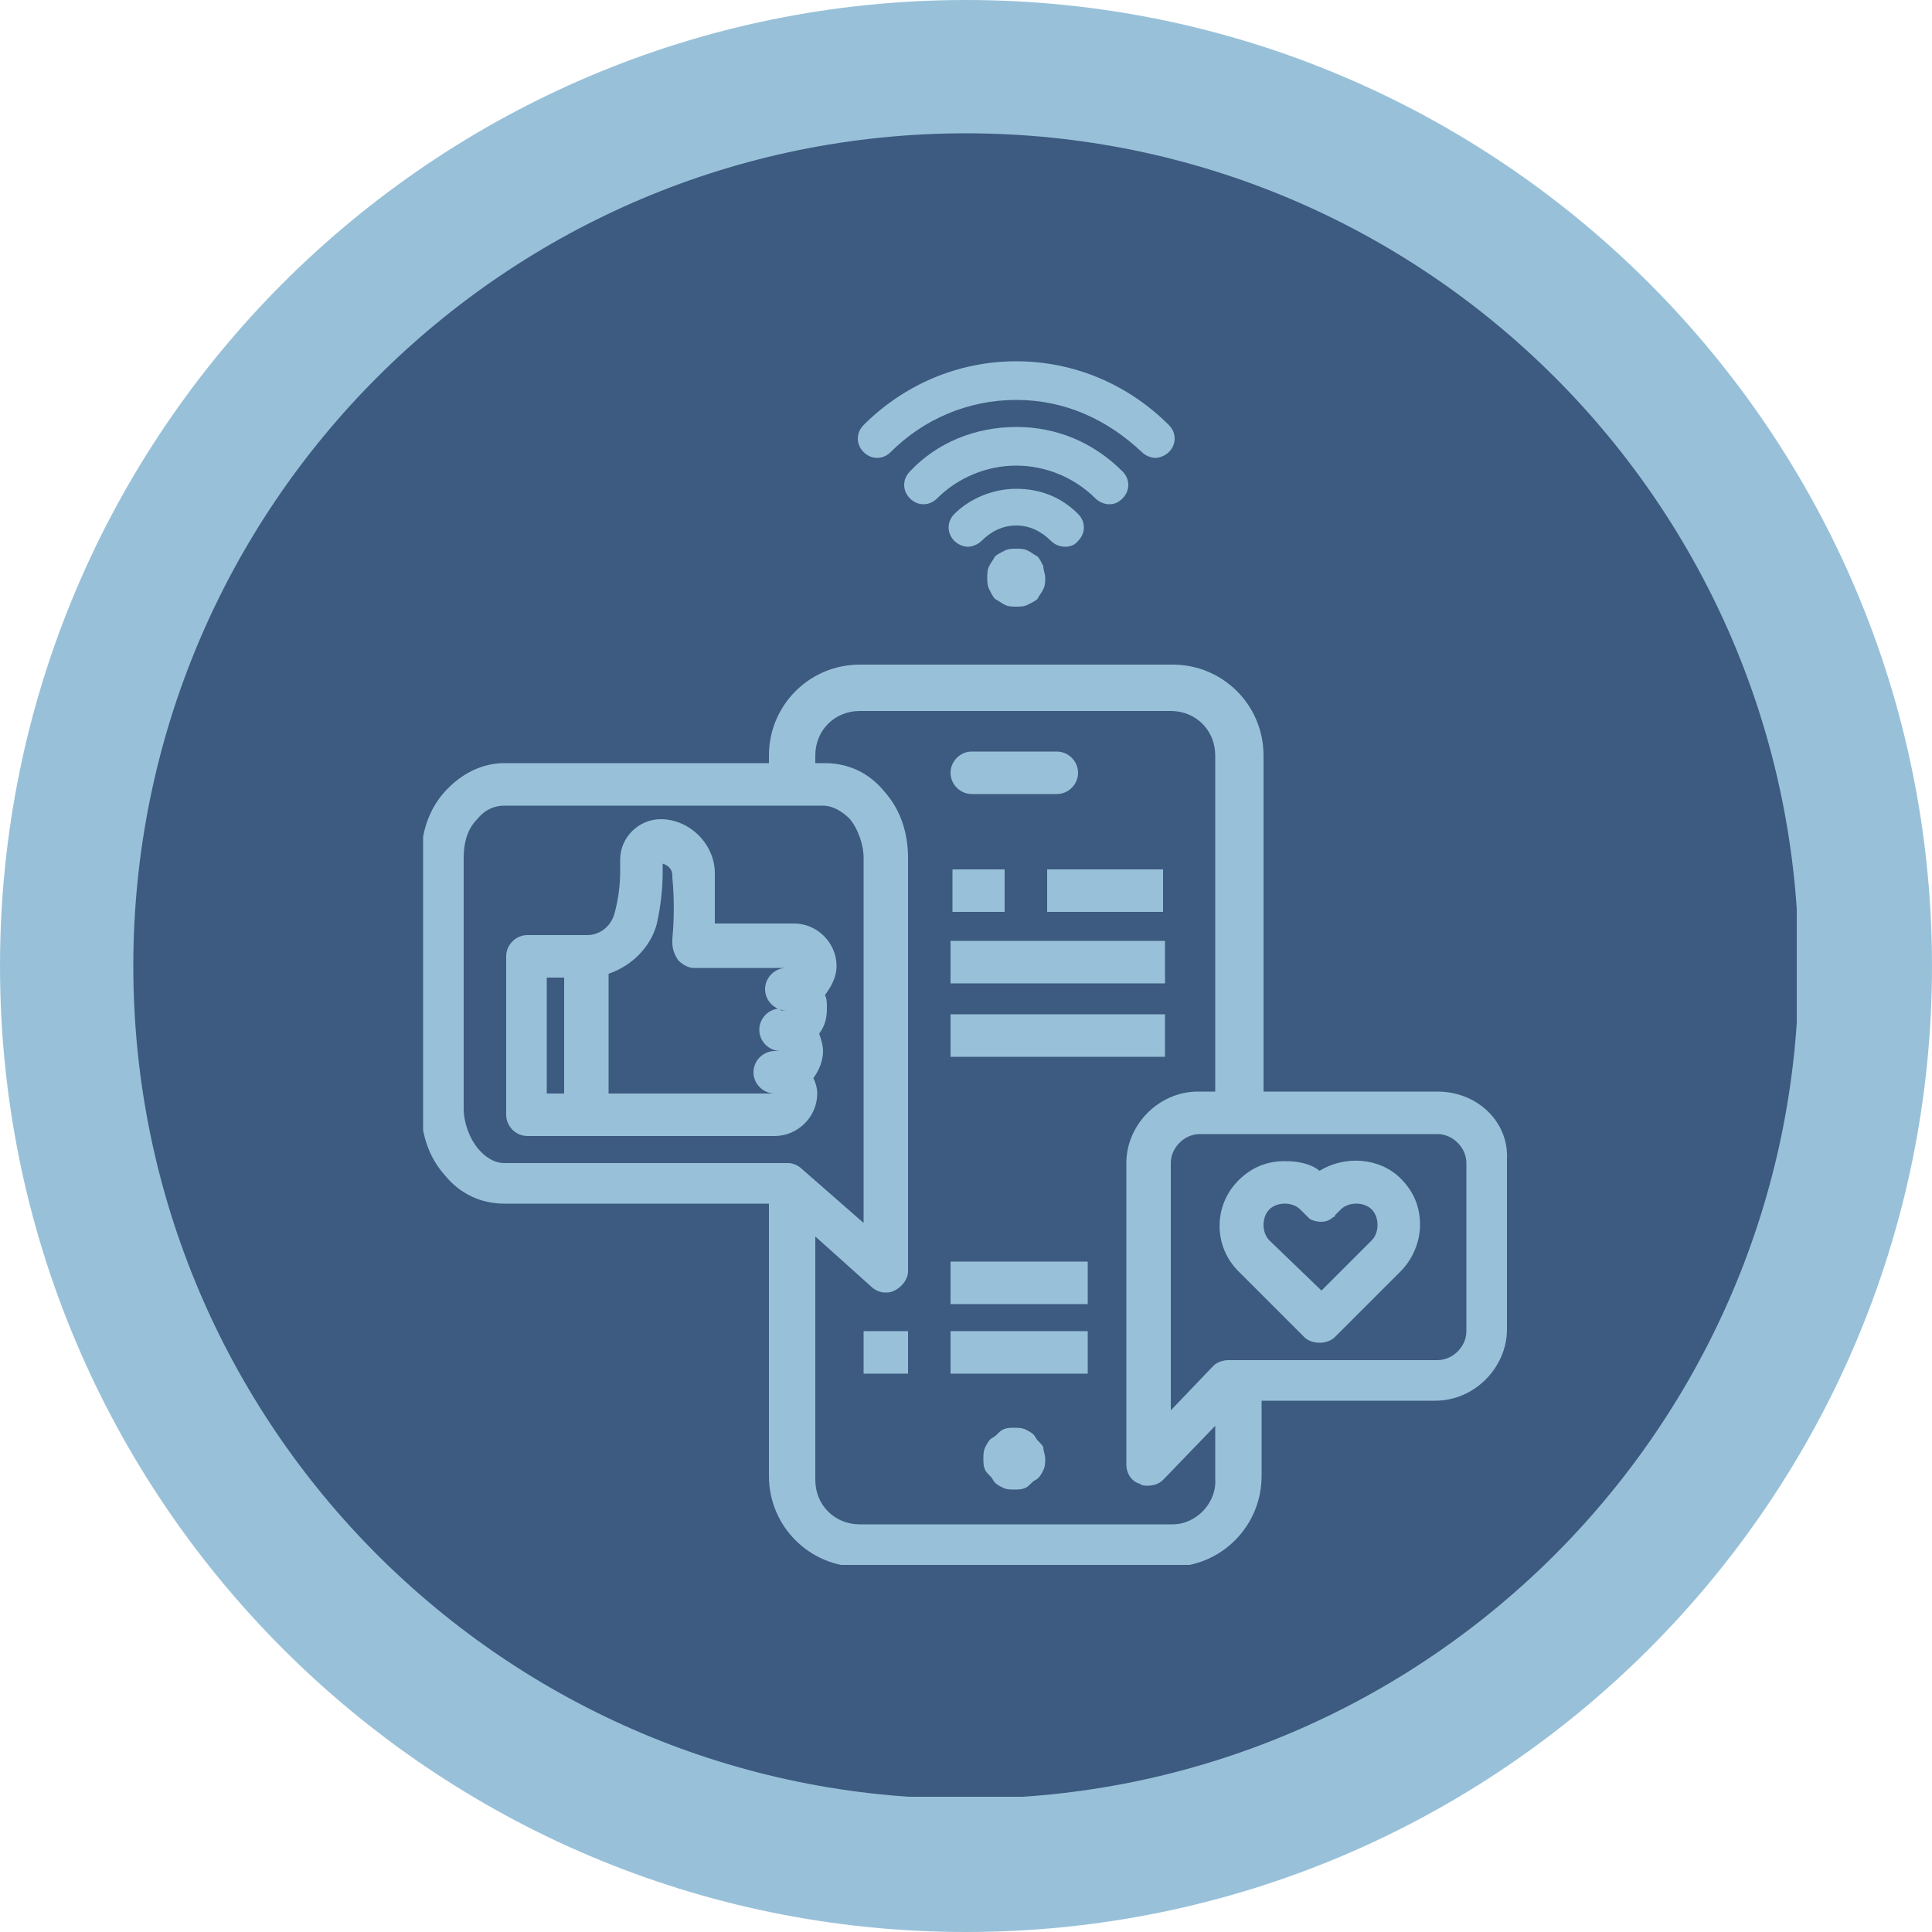
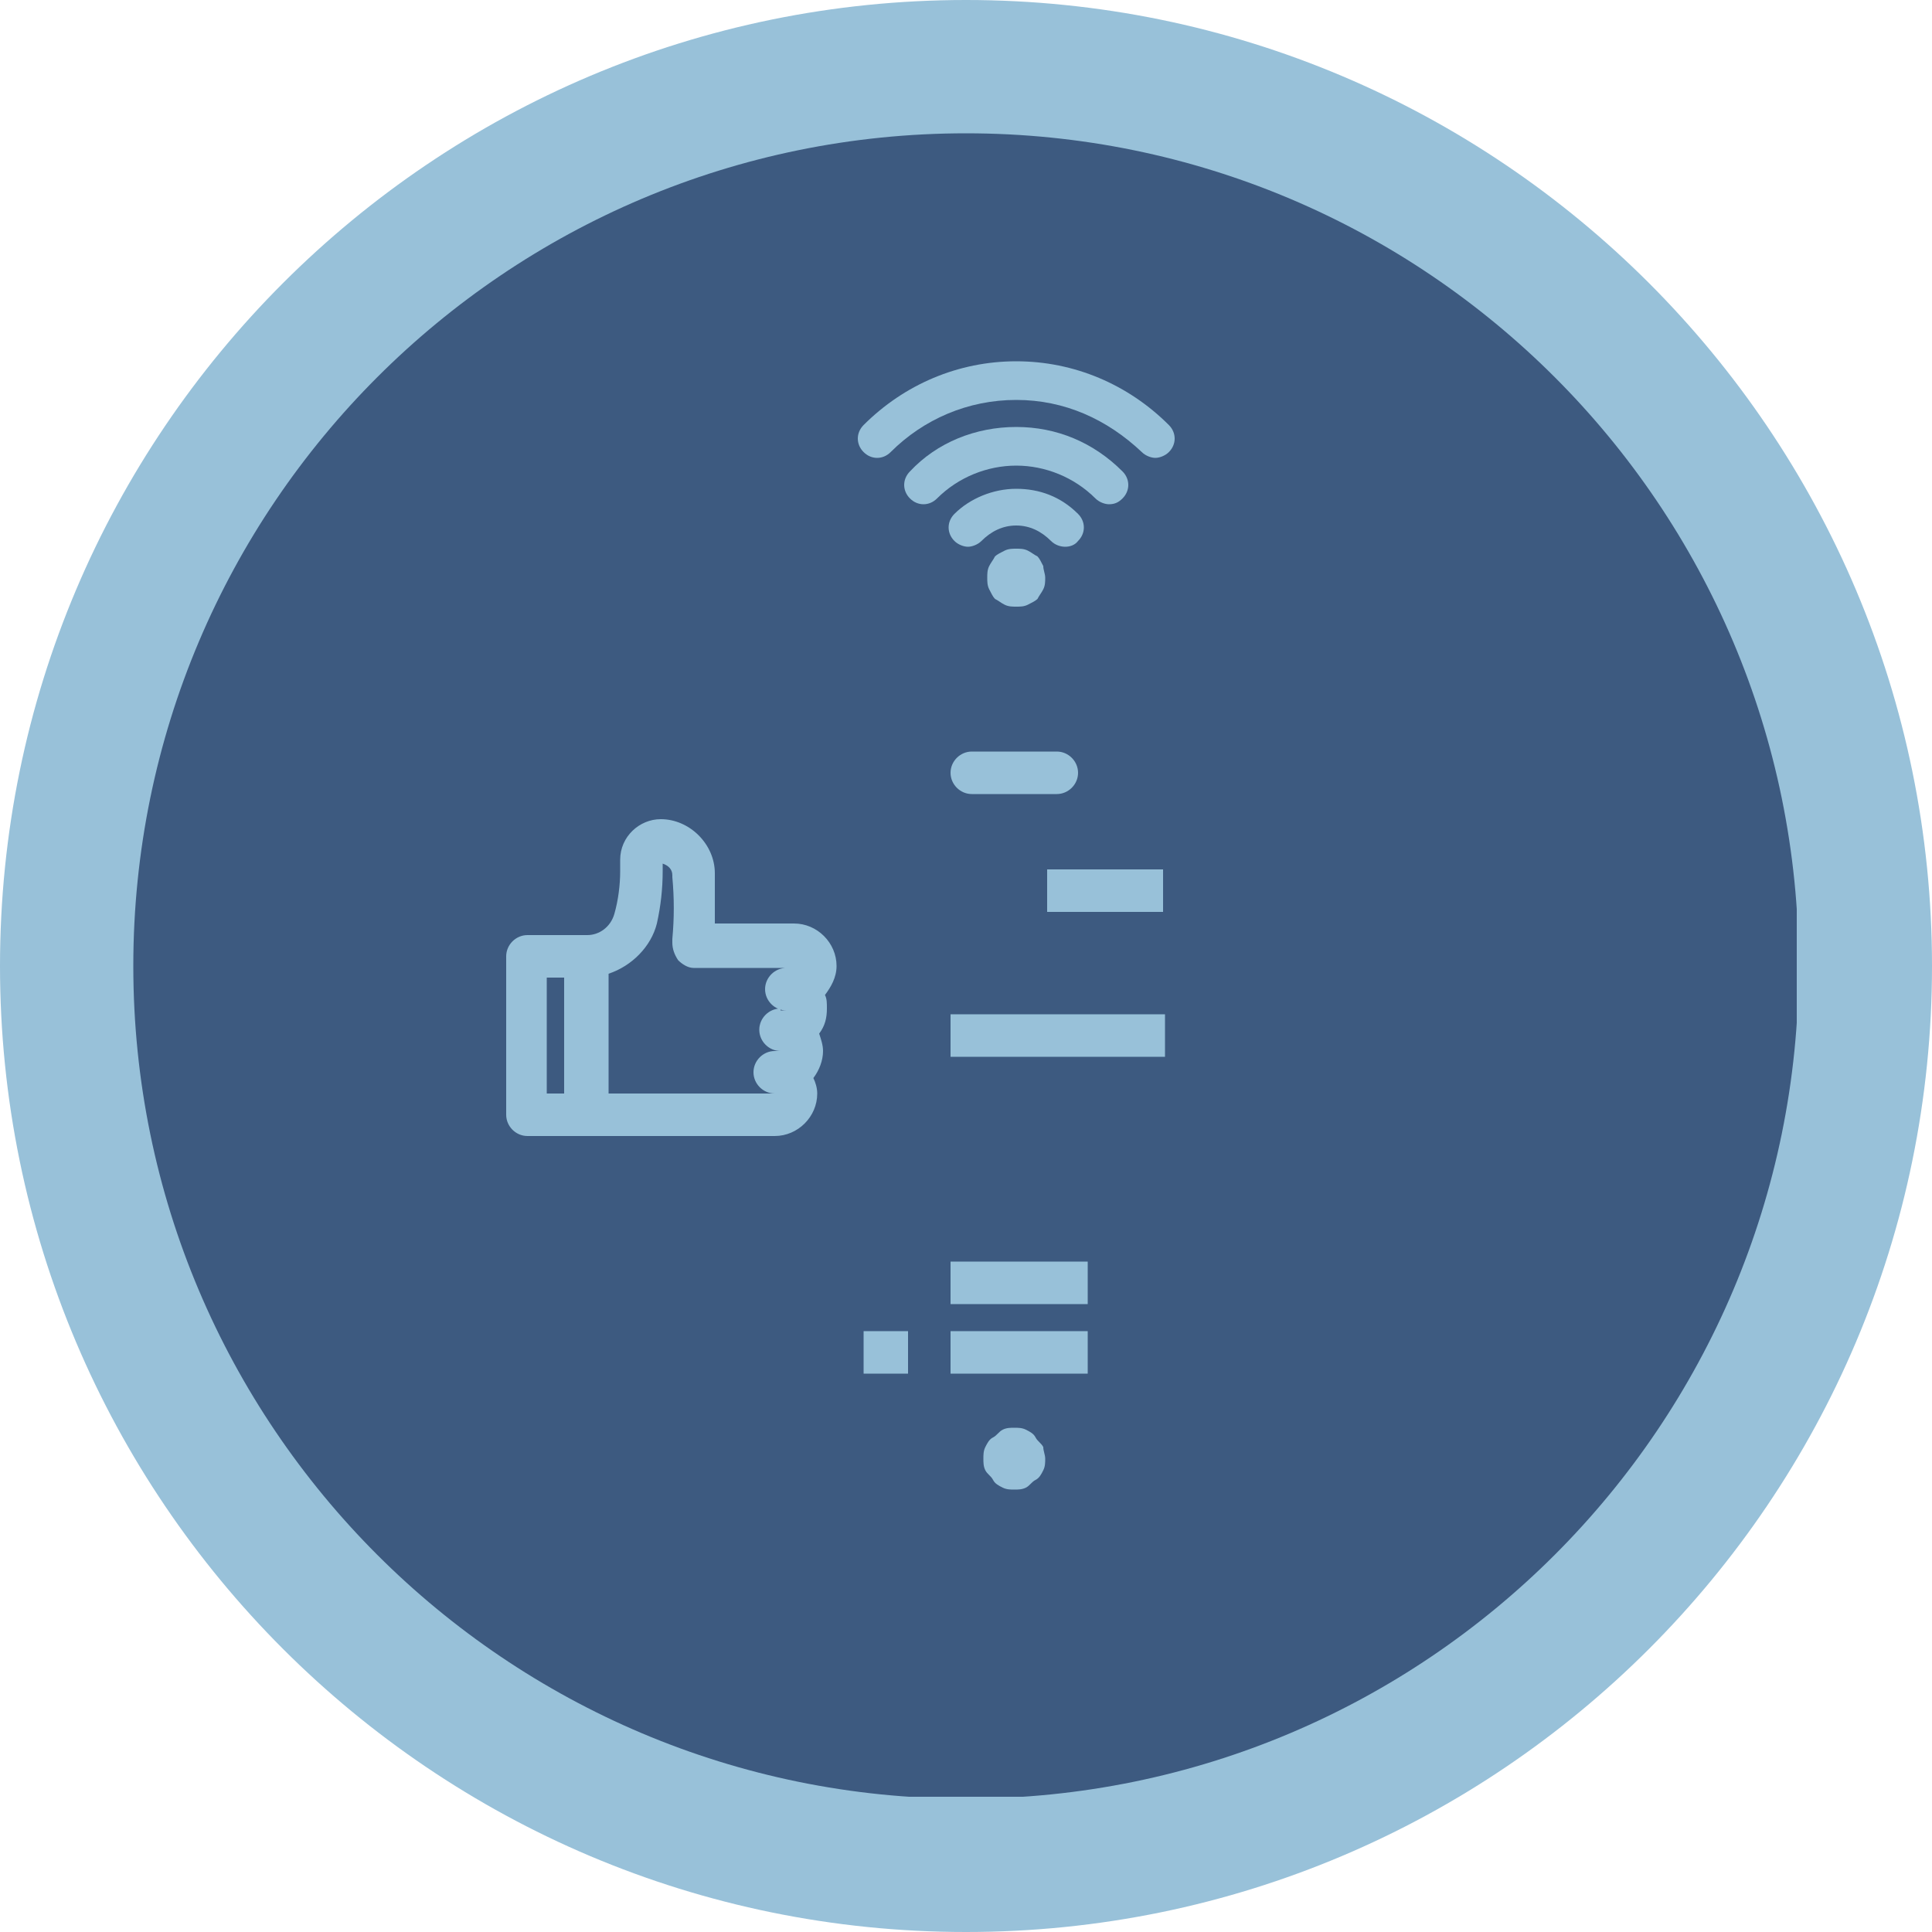
<svg xmlns="http://www.w3.org/2000/svg" xmlns:xlink="http://www.w3.org/1999/xlink" version="1.1" id="Layer_1" x="0px" y="0px" viewBox="0 0 100 100" style="enable-background:new 0 0 100 100;" xml:space="preserve">
  <style type="text/css">
	.st0{fill:none;}
	.st1{clip-path:url(#SVGID_00000072985190433526354660000004999951513330782624_);}
	.st2{fill:#98C1D9;}
	.st3{clip-path:url(#SVGID_00000088128309806260367590000014984040899323896723_);}
	.st4{clip-path:url(#SVGID_00000039115298991707814650000001101947291952675716_);}
	.st5{fill:#3D5A80;}
	.st6{clip-path:url(#SVGID_00000158008058339326969340000008152236320497333378_);}
	.st7{clip-path:url(#SVGID_00000109712502860709869350000013676766904217192592_);}
</style>
  <g>
-     <rect class="st0" width="100" height="100" />
    <g>
      <g>
        <defs>
          <path id="SVGID_1_" d="M50,0C22.4,0,0,22.4,0,50c0,27.6,22.4,50,50,50c27.6,0,50-22.4,50-50C100,22.4,77.6,0,50,0z" />
        </defs>
        <clipPath id="SVGID_00000103226435438339741240000003497855294435231110_">
          <use xlink:href="#SVGID_1_" style="overflow:visible;" />
        </clipPath>
        <g style="clip-path:url(#SVGID_00000103226435438339741240000003497855294435231110_);">
          <path class="st2" d="M0,0h100v100H0V0z" />
        </g>
      </g>
    </g>
    <g>
      <defs>
        <rect id="SVGID_00000165217437672591991030000015935811081961440132_" x="6.9" y="6.9" width="86.1" height="86.1" />
      </defs>
      <clipPath id="SVGID_00000170270239050850297100000008119304402606615737_">
        <use xlink:href="#SVGID_00000165217437672591991030000015935811081961440132_" style="overflow:visible;" />
      </clipPath>
      <g style="clip-path:url(#SVGID_00000170270239050850297100000008119304402606615737_);">
        <g>
          <defs>
            <path id="SVGID_00000018225584066741162840000003952460102777673860_" d="M50,6.9C26.2,6.9,6.9,26.2,6.9,50       c0,23.8,19.3,43.1,43.1,43.1c23.8,0,43.1-19.3,43.1-43.1C93.1,26.2,73.8,6.9,50,6.9z" />
          </defs>
          <clipPath id="SVGID_00000127759317241358730960000013437162326641436349_">
            <use xlink:href="#SVGID_00000018225584066741162840000003952460102777673860_" style="overflow:visible;" />
          </clipPath>
          <g style="clip-path:url(#SVGID_00000127759317241358730960000013437162326641436349_);">
            <path class="st5" d="M6.9,6.9h86.1v86.1H6.9V6.9z" />
          </g>
        </g>
      </g>
    </g>
    <g>
      <defs>
        <rect id="SVGID_00000154418086602389298150000008843040688246948025_" x="21.9" y="34" width="56.2" height="47" />
      </defs>
      <clipPath id="SVGID_00000000182114825205086490000014497463205940527287_">
        <use xlink:href="#SVGID_00000154418086602389298150000008843040688246948025_" style="overflow:visible;" />
      </clipPath>
      <g style="clip-path:url(#SVGID_00000000182114825205086490000014497463205940527287_);">
-         <path class="st2" d="M74.4,56.5h-9V39.1c0-2.6-2.1-4.7-4.7-4.7H44.5c-2.6,0-4.7,2.1-4.7,4.7v0.4H26.1C25,39.5,23.9,40,23,41     c-0.8,0.9-1.2,2.1-1.2,3.4v13c0,1.3,0.4,2.5,1.2,3.4c0.8,1,1.9,1.5,3.1,1.5h13.7c0,0,0,0,0,0v14.1c0,2.6,2.1,4.7,4.7,4.7h16.1     c2.6,0,4.7-2.1,4.7-4.7v-3.9h9c2,0,3.7-1.7,3.7-3.7v-8.8C78.1,58.1,76.5,56.5,74.4,56.5z M24.7,59.4c-0.4-0.5-0.7-1.3-0.7-2v-13     c0-0.8,0.2-1.5,0.7-2c0.4-0.5,0.9-0.7,1.4-0.7h16.5c0.5,0,1,0.3,1.4,0.7c0.4,0.5,0.7,1.3,0.7,2v18.9l-3.2-2.8     c-0.2-0.2-0.5-0.3-0.7-0.3H26.1C25.6,60.2,25.1,59.9,24.7,59.4z M60.7,78.9H44.5c-1.3,0-2.3-1-2.3-2.3V64l2.9,2.6     c0.2,0.2,0.5,0.3,0.7,0.3c0.2,0,0.3,0,0.5-0.1c0.4-0.2,0.7-0.6,0.7-1V44.4c0-1.3-0.4-2.5-1.2-3.4c-0.8-1-1.9-1.5-3.1-1.5h-0.5     v-0.4c0-1.3,1-2.3,2.3-2.3h16.1c1.3,0,2.3,1,2.3,2.3v17.4h-0.9c-2,0-3.7,1.7-3.7,3.7v15.6c0,0.5,0.3,0.9,0.7,1     c0.1,0.1,0.3,0.1,0.4,0.1c0.3,0,0.6-0.1,0.8-0.3l2.7-2.8v2.7C63,77.8,61.9,78.9,60.7,78.9z M75.9,68.9c0,0.8-0.7,1.5-1.5,1.5     H63.6c-0.3,0-0.6,0.1-0.8,0.3L60.6,73V60.2c0-0.8,0.7-1.5,1.5-1.5h12.3c0.8,0,1.5,0.7,1.5,1.5V68.9z" />
-       </g>
+         </g>
    </g>
-     <path class="st2" d="M68.3,60.6c-0.5-0.4-1.2-0.5-1.8-0.5c-0.9,0-1.7,0.3-2.4,1c-1.3,1.3-1.3,3.4,0,4.7l0.3,0.3l3.1,3.1   c0.2,0.2,0.5,0.3,0.8,0.3s0.6-0.1,0.8-0.3l3.1-3.1c0,0,0,0,0,0l0.3-0.3c0.6-0.6,1-1.5,1-2.4c0-0.9-0.3-1.7-1-2.4   C71.4,59.9,69.6,59.8,68.3,60.6z M65.7,64.2c-0.2-0.2-0.3-0.5-0.3-0.8c0-0.3,0.1-0.6,0.3-0.8s0.5-0.3,0.8-0.3   c0.3,0,0.6,0.1,0.8,0.3l0.3,0.3c0.1,0.1,0.1,0.1,0.2,0.2c0.4,0.2,0.9,0.2,1.2-0.1c0,0,0,0,0,0c0,0,0.1,0,0.1-0.1l0.3-0.3   c0.2-0.2,0.5-0.3,0.8-0.3c0.3,0,0.6,0.1,0.8,0.3c0.2,0.2,0.3,0.5,0.3,0.8c0,0.3-0.1,0.6-0.3,0.8l-2.6,2.6L65.7,64.2z" />
    <path class="st2" d="M42.3,56.6c0-0.3-0.1-0.6-0.2-0.8c0.3-0.4,0.5-0.9,0.5-1.4c0-0.3-0.1-0.6-0.2-0.9c0.3-0.4,0.4-0.8,0.4-1.3   c0-0.3,0-0.5-0.1-0.7c0.3-0.4,0.6-0.9,0.6-1.5c0-1.2-1-2.2-2.2-2.2H37c0-0.9,0-1.7,0-2.6c0-1.5-1.3-2.8-2.8-2.8   c-1.1,0-2.1,0.9-2.1,2.1v0.6c0,0.7-0.1,1.5-0.3,2.2c-0.2,0.7-0.8,1.1-1.4,1.1h-3.1c-0.6,0-1.1,0.5-1.1,1.1v8.2   c0,0.6,0.5,1.1,1.1,1.1h12.8C41.3,58.8,42.3,57.8,42.3,56.6z M29.2,56.6h-0.9v-6h0.9V56.6z M40.4,52.2c-0.6,0-1.1,0.5-1.1,1.1   c0,0.6,0.5,1.1,1.1,1.1h-0.3c-0.6,0-1.1,0.5-1.1,1.1c0,0.6,0.5,1.1,1.1,1.1h-8.6v-6.2c1.2-0.4,2.2-1.4,2.5-2.6   c0.2-0.9,0.3-1.8,0.3-2.7v-0.4c0.3,0.1,0.5,0.3,0.5,0.6c0,0,0,0.1,0,0.1c0.1,1.1,0.1,2.1,0,3.2l0,0.2c0,0.3,0.1,0.6,0.3,0.9   c0.2,0.2,0.5,0.4,0.8,0.4h4.8c-0.6,0-1.1,0.5-1.1,1.1c0,0.6,0.5,1.1,1.1,1.1H40.4z" />
    <path class="st2" d="M54.1,29.9c0,0.2,0,0.4-0.1,0.6c-0.1,0.2-0.2,0.3-0.3,0.5c-0.1,0.1-0.3,0.2-0.5,0.3c-0.2,0.1-0.4,0.1-0.6,0.1   s-0.4,0-0.6-0.1c-0.2-0.1-0.3-0.2-0.5-0.3c-0.1-0.1-0.2-0.3-0.3-0.5c-0.1-0.2-0.1-0.4-0.1-0.6c0-0.2,0-0.4,0.1-0.6   c0.1-0.2,0.2-0.3,0.3-0.5c0.1-0.1,0.3-0.2,0.5-0.3c0.2-0.1,0.4-0.1,0.6-0.1s0.4,0,0.6,0.1c0.2,0.1,0.3,0.2,0.5,0.3   c0.1,0.1,0.2,0.3,0.3,0.5C54,29.5,54.1,29.7,54.1,29.9z" />
    <g>
      <defs>
        <rect id="SVGID_00000029012837569391877440000010232419231756163211_" x="44.3" y="18.7" width="16.5" height="5" />
      </defs>
      <clipPath id="SVGID_00000039845843683725695760000010042211509391367357_">
        <use xlink:href="#SVGID_00000029012837569391877440000010232419231756163211_" style="overflow:visible;" />
      </clipPath>
      <g style="clip-path:url(#SVGID_00000039845843683725695760000010042211509391367357_);">
        <path class="st2" d="M46.1,23.4c1.7-1.7,4-2.7,6.5-2.7s4.7,1,6.5,2.7c0.2,0.2,0.5,0.3,0.7,0.3s0.5-0.1,0.7-0.3     c0.4-0.4,0.4-1,0-1.4c-2.1-2.1-4.9-3.3-7.9-3.3c-3,0-5.8,1.2-7.9,3.3c-0.4,0.4-0.4,1,0,1.4S45.7,23.8,46.1,23.4z" />
      </g>
    </g>
    <path class="st2" d="M55.8,28c0.4-0.4,0.4-1,0-1.4c-0.9-0.9-2-1.3-3.2-1.3c-1.2,0-2.4,0.5-3.2,1.3c-0.4,0.4-0.4,1,0,1.4   c0.2,0.2,0.5,0.3,0.7,0.3s0.5-0.1,0.7-0.3c0.5-0.5,1.1-0.8,1.8-0.8s1.3,0.3,1.8,0.8C54.8,28.4,55.5,28.4,55.8,28z" />
    <path class="st2" d="M57.4,26.1c0.3,0,0.5-0.1,0.7-0.3c0.4-0.4,0.4-1,0-1.4c-1.5-1.5-3.4-2.3-5.5-2.3c-2.1,0-4.1,0.8-5.5,2.3   c-0.4,0.4-0.4,1,0,1.4c0.4,0.4,1,0.4,1.4,0c1.1-1.1,2.6-1.7,4.1-1.7s3,0.6,4.1,1.7C56.9,26,57.2,26.1,57.4,26.1z" />
    <path class="st2" d="M50.3,41.1h4.4c0.6,0,1.1-0.5,1.1-1.1c0-0.6-0.5-1.1-1.1-1.1h-4.4c-0.6,0-1.1,0.5-1.1,1.1   C49.2,40.6,49.7,41.1,50.3,41.1z" />
    <path class="st2" d="M54.1,75.5c0,0.2,0,0.4-0.1,0.6c-0.1,0.2-0.2,0.4-0.4,0.5s-0.3,0.3-0.5,0.4c-0.2,0.1-0.4,0.1-0.6,0.1   s-0.4,0-0.6-0.1c-0.2-0.1-0.4-0.2-0.5-0.4s-0.3-0.3-0.4-0.5c-0.1-0.2-0.1-0.4-0.1-0.6c0-0.2,0-0.4,0.1-0.6c0.1-0.2,0.2-0.4,0.4-0.5   s0.3-0.3,0.5-0.4c0.2-0.1,0.4-0.1,0.6-0.1s0.4,0,0.6,0.1c0.2,0.1,0.4,0.2,0.5,0.4s0.3,0.3,0.4,0.5C54,75.1,54.1,75.3,54.1,75.5z" />
-     <path class="st2" d="M49.3,45H52v2.2h-2.7V45z" />
    <path class="st2" d="M54.2,45h6v2.2h-6V45z" />
-     <path class="st2" d="M49.2,48.7h11.1v2.2H49.2V48.7z" />
    <path class="st2" d="M49.2,52.5h11.1v2.2H49.2V52.5z" />
    <path class="st2" d="M49.2,68.9h7.1v2.2h-7.1V68.9z" />
    <path class="st2" d="M49.2,65.3h7.1v2.2h-7.1V65.3z" />
    <path class="st2" d="M44.7,68.9H47v2.2h-2.3V68.9z" />
  </g>
</svg>